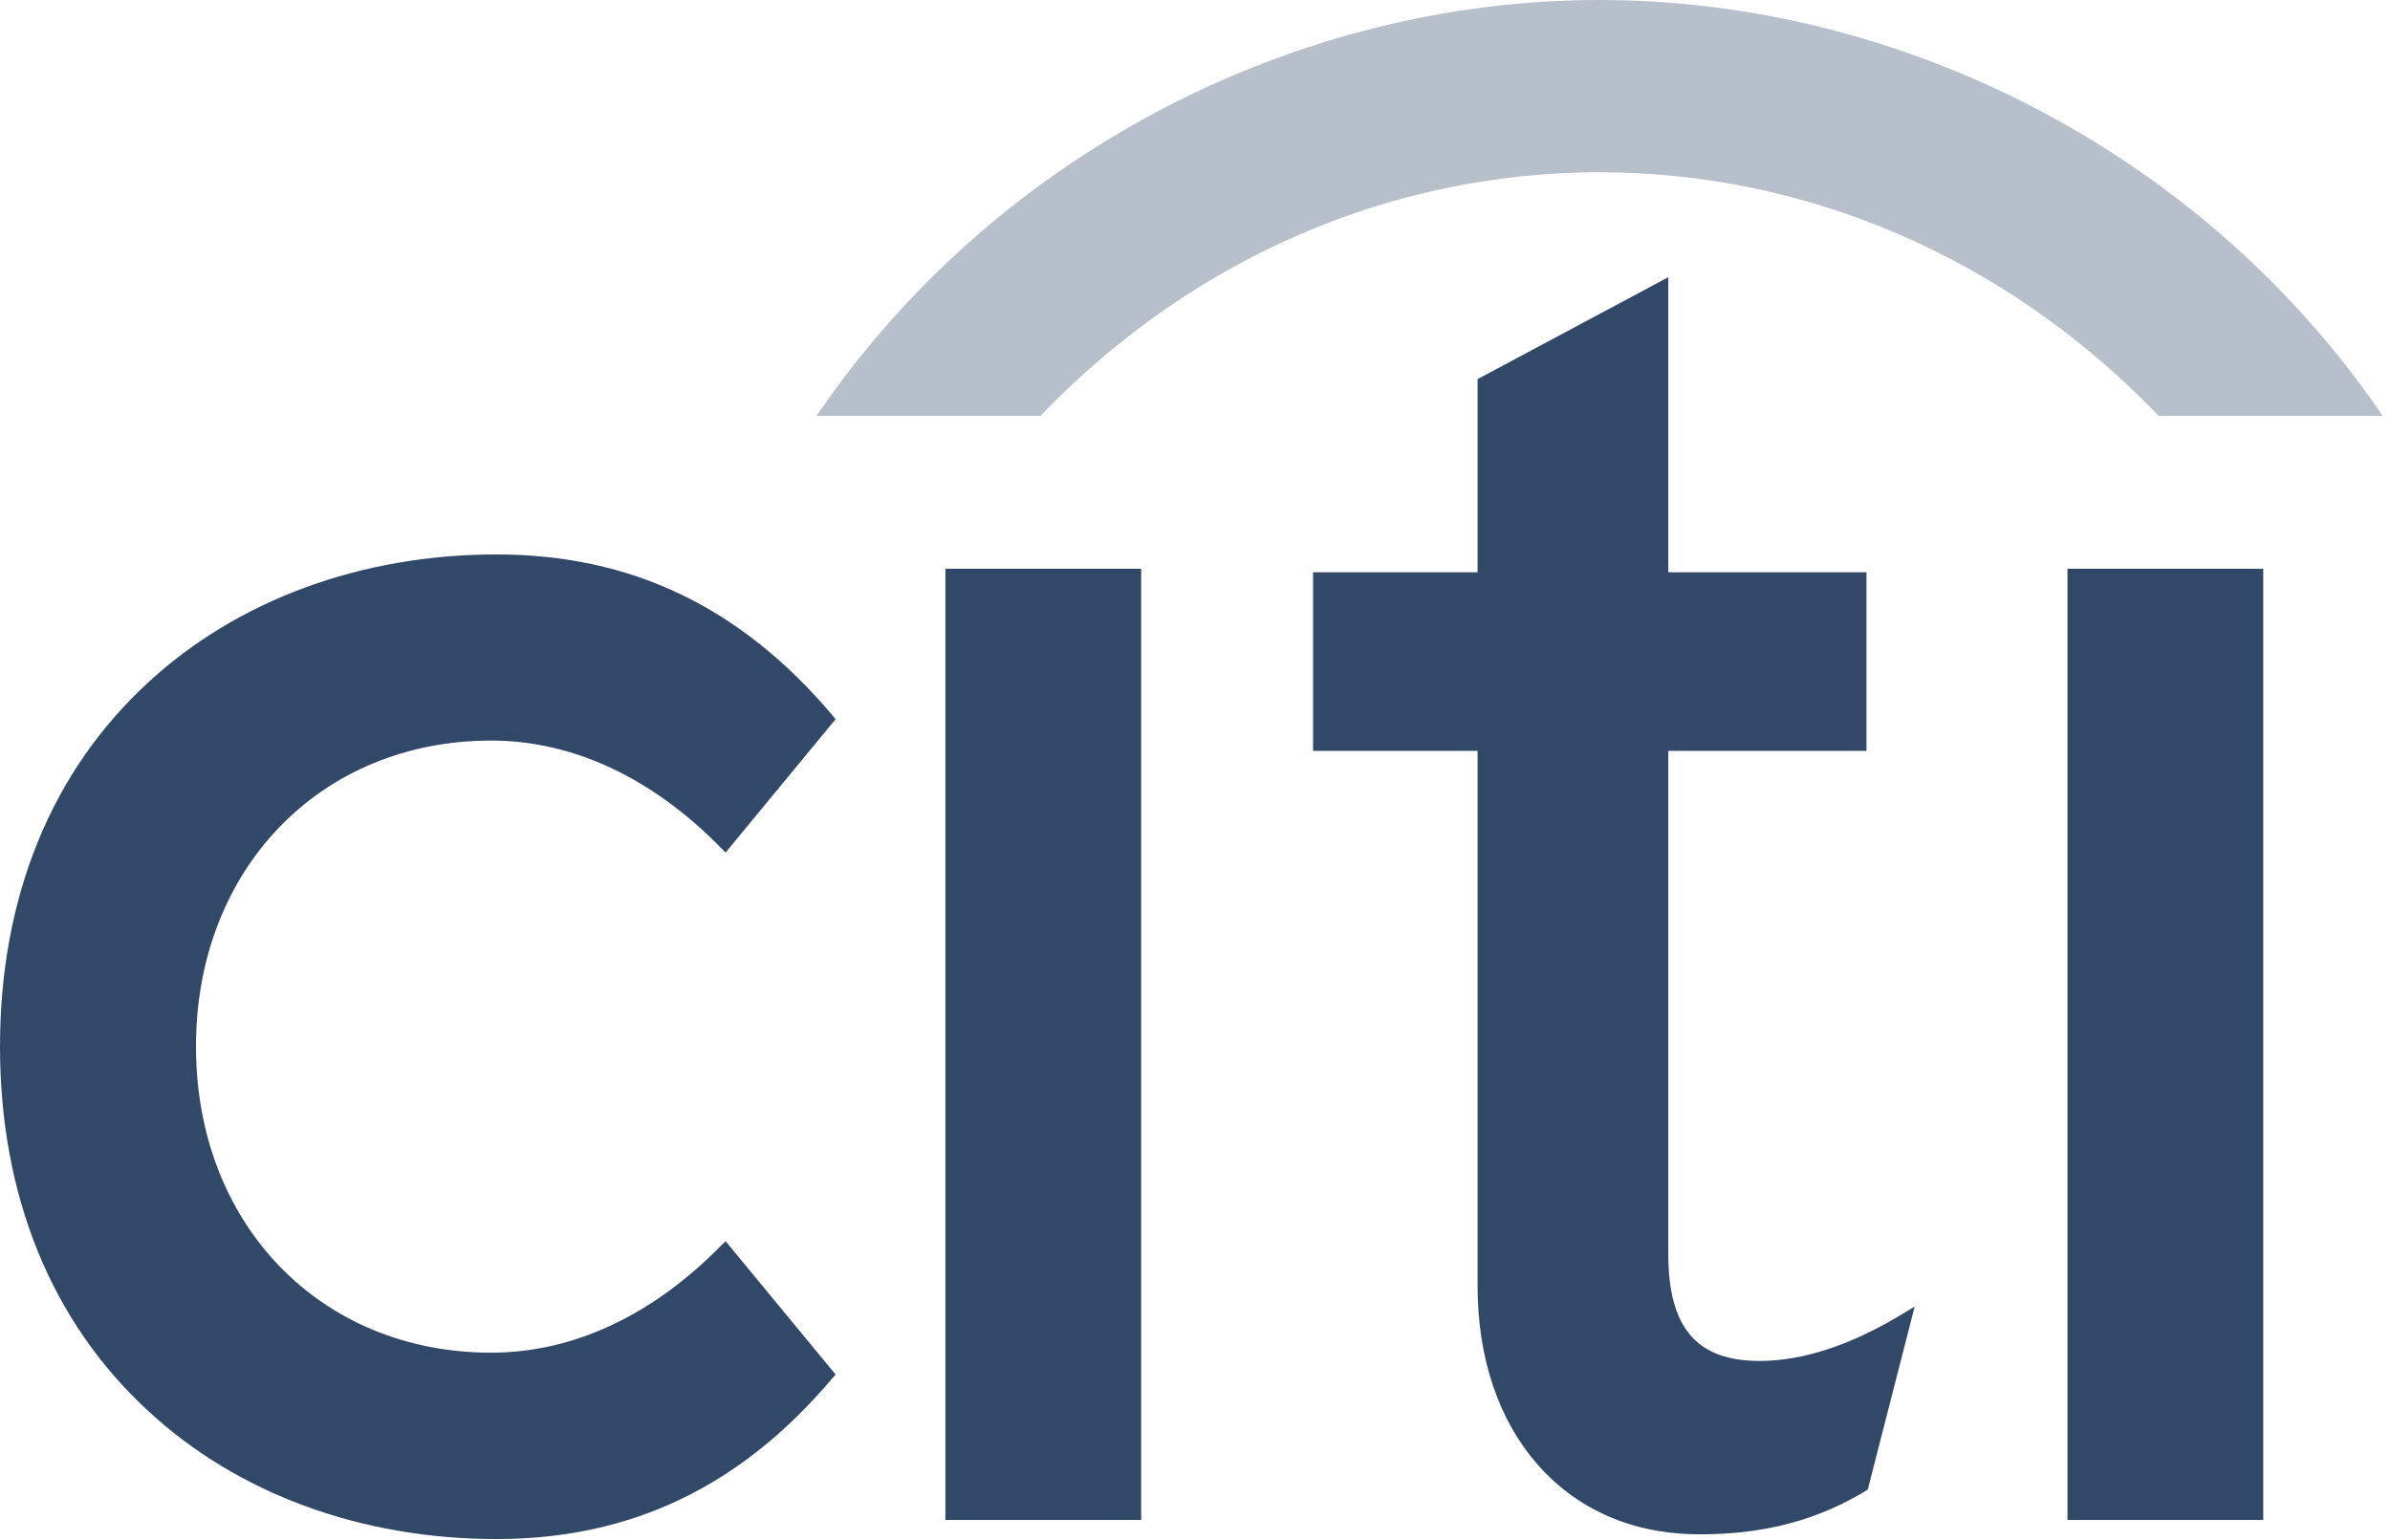
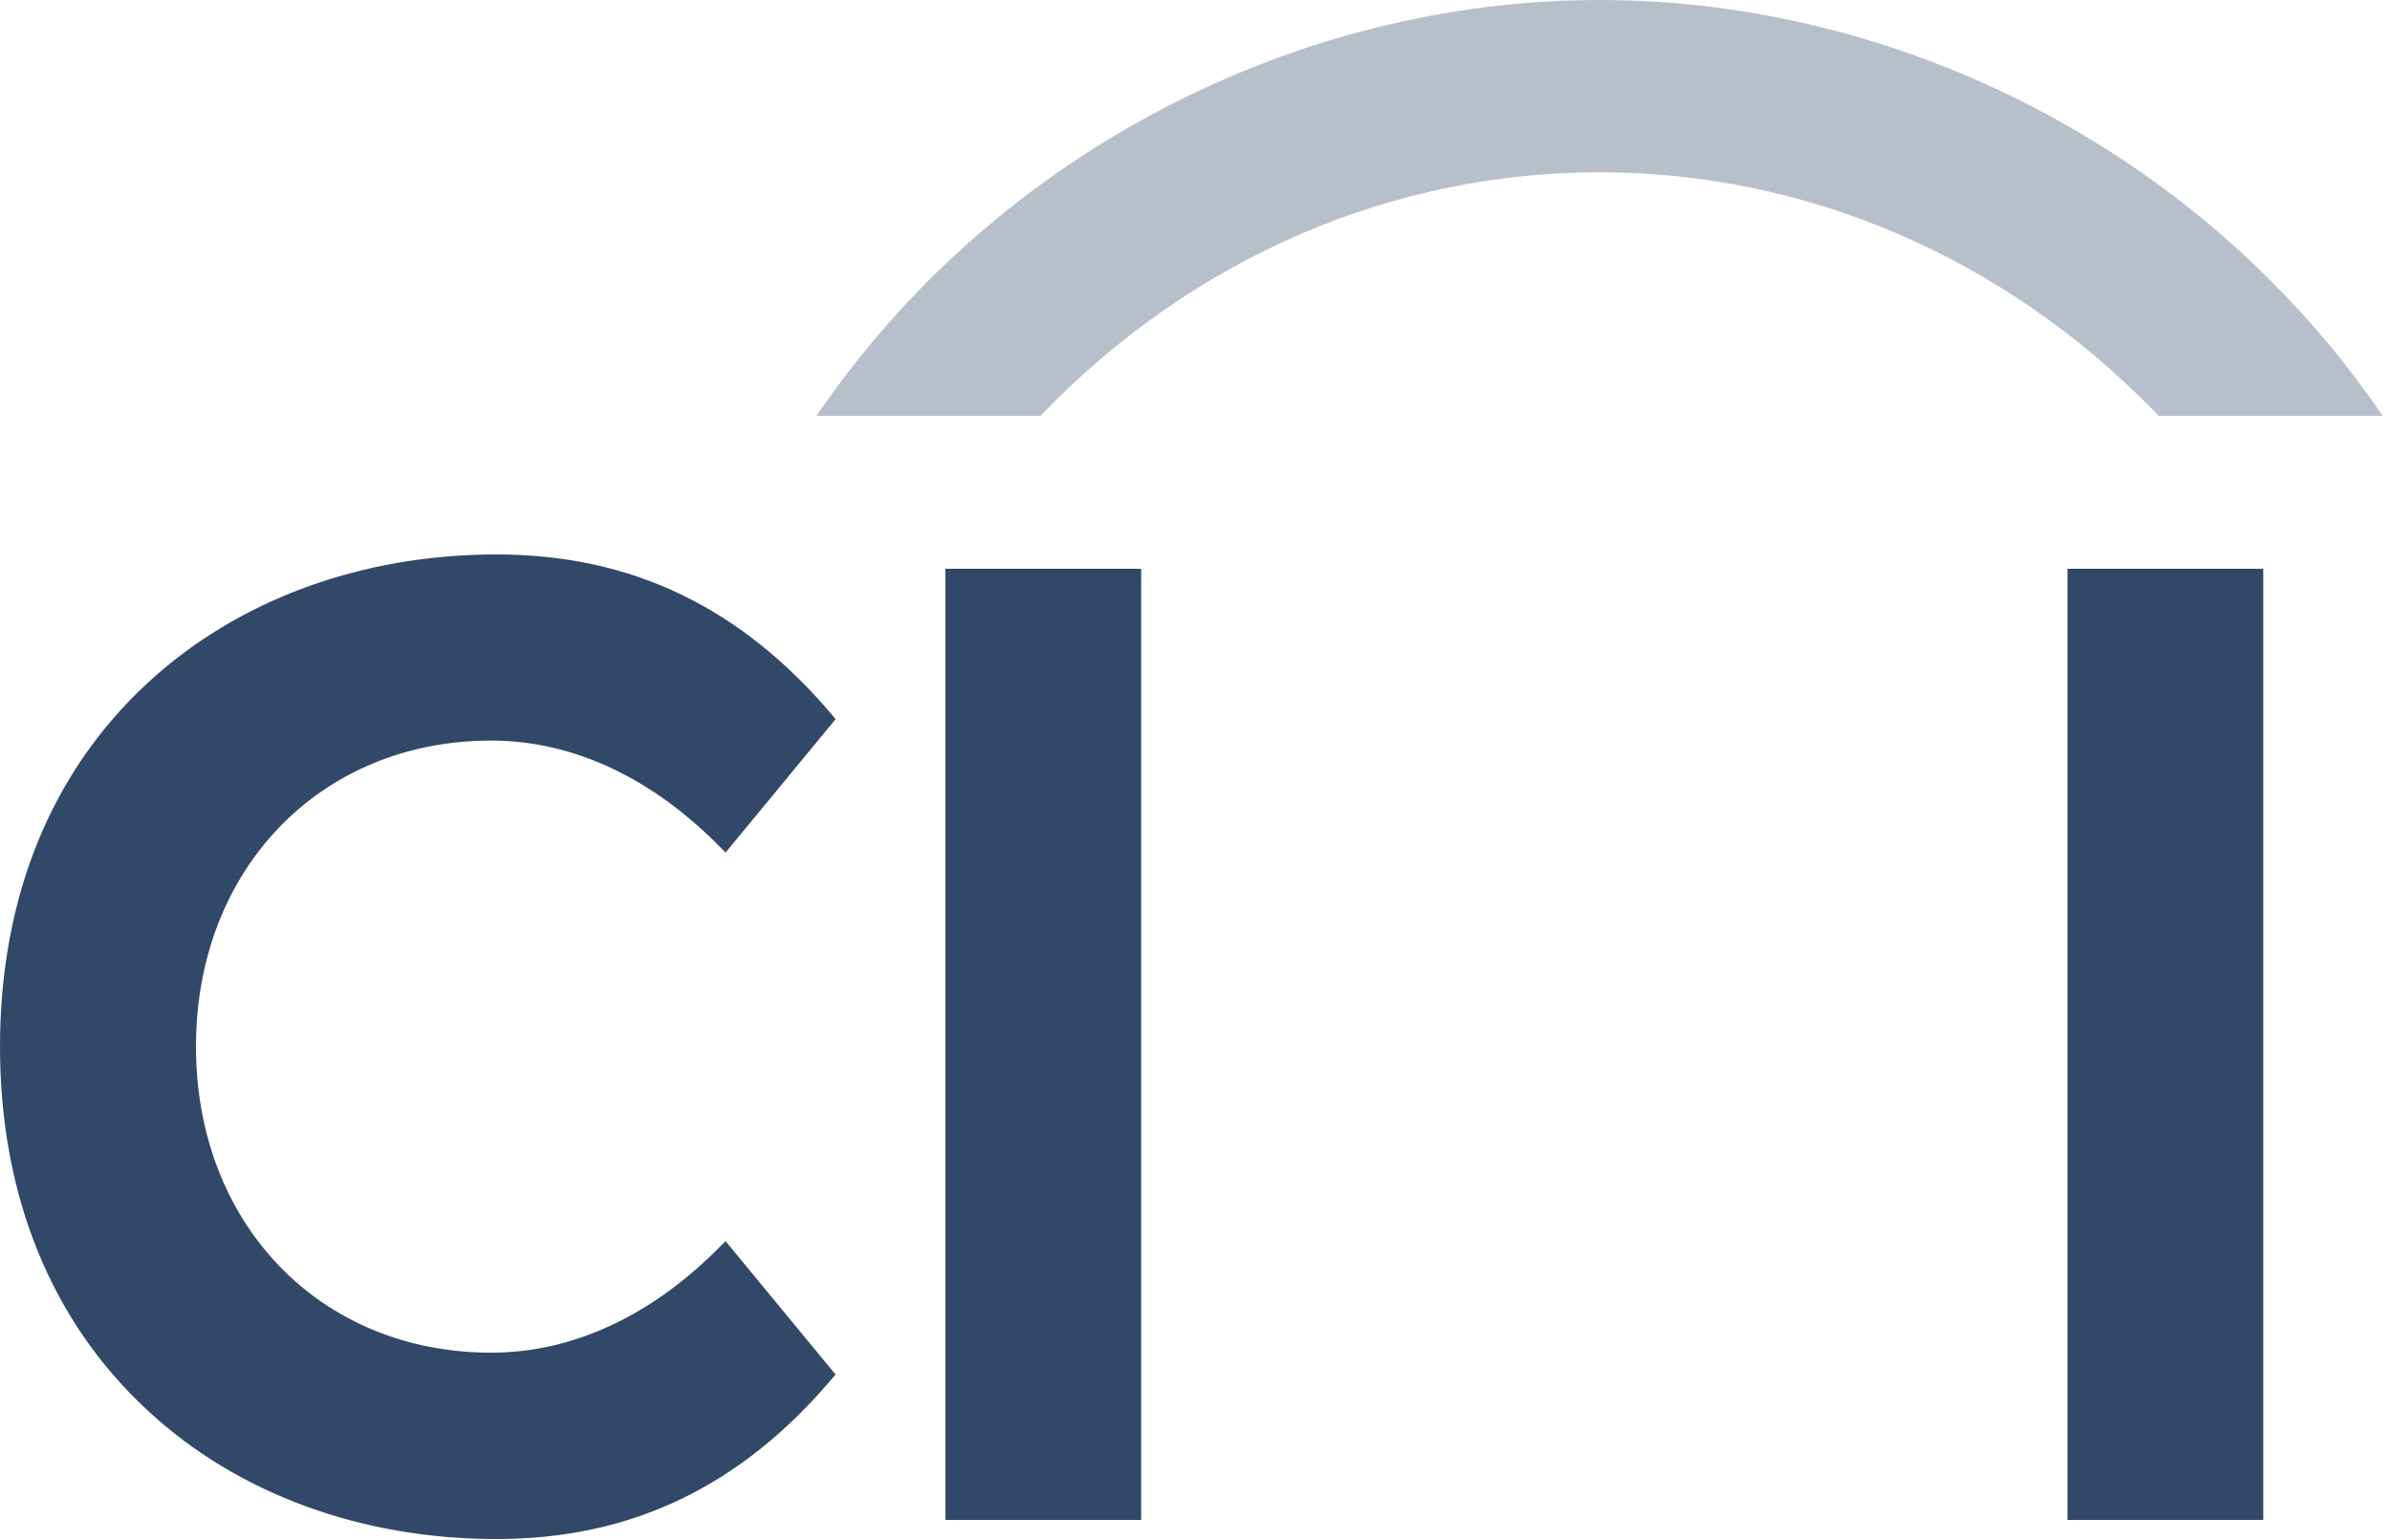
<svg xmlns="http://www.w3.org/2000/svg" width="256" height="165" viewBox="0 0 256 165" fill="none">
-   <path d="M77.72 132.956L77.263 133.399C69.904 140.916 61.387 144.9 52.61 144.9C34.29 144.9 20.992 131.12 20.992 112.108C20.992 93.129 34.29 79.33 52.61 79.33C61.387 79.33 69.904 83.331 77.263 90.868L77.72 91.324L89.502 77.04L89.187 76.653C79.389 65.044 67.632 59.392 53.179 59.392C38.676 59.392 25.418 64.286 15.863 73.112C5.481 82.669 -0 96.148 -0 112.108C-0 128.06 5.481 141.572 15.863 151.132C25.418 159.998 38.676 164.865 53.179 164.865C67.632 164.865 79.389 159.216 89.187 147.603L89.502 147.242L77.72 132.956Z" fill="#324869" />
+   <path d="M77.72 132.956L77.263 133.399C69.904 140.916 61.387 144.9 52.61 144.9C34.29 144.9 20.992 131.12 20.992 112.108C20.992 93.129 34.29 79.33 52.61 79.33C61.387 79.33 69.904 83.331 77.263 90.868L77.72 91.324L89.502 77.04L89.187 76.653C79.389 65.044 67.632 59.392 53.179 59.392C38.676 59.392 25.418 64.286 15.863 73.112C5.481 82.669 -0 96.148 -0 112.108C-0 128.06 5.481 141.572 15.863 151.132C25.418 159.998 38.676 164.865 53.179 164.865C67.632 164.865 79.389 159.216 89.187 147.603L89.502 147.242L77.72 132.956" fill="#324869" />
  <path d="M101.265 162.817H122.234V60.928H101.265V162.817Z" fill="#324869" />
-   <path d="M203.854 140.706C198.294 144.087 193.119 145.786 188.472 145.786C181.739 145.786 178.696 142.238 178.696 134.334V80.433H199.922V61.304H178.696V29.696L158.268 40.611V61.304H140.646V80.433H158.268V137.772C158.268 153.394 167.536 164.066 181.371 164.344C190.765 164.528 196.429 161.734 199.868 159.691L200.069 159.541L205.087 139.955L203.854 140.706H203.854Z" fill="#324869" />
  <path d="M221.453 162.817H242.422V60.928H221.453V162.817Z" fill="#324869" />
  <path fill-rule="evenodd" clip-rule="evenodd" d="M254.248 43.154C235.186 16.125 203.529 0 171.321 0C139.126 0 107.463 16.125 88.432 43.154L87.456 44.544H111.458L111.724 44.256C128.06 27.378 149.386 18.452 171.321 18.452C193.259 18.452 214.58 27.378 230.948 44.256L231.214 44.544H255.208L254.248 43.154Z" fill="#B7BFCB" />
</svg>